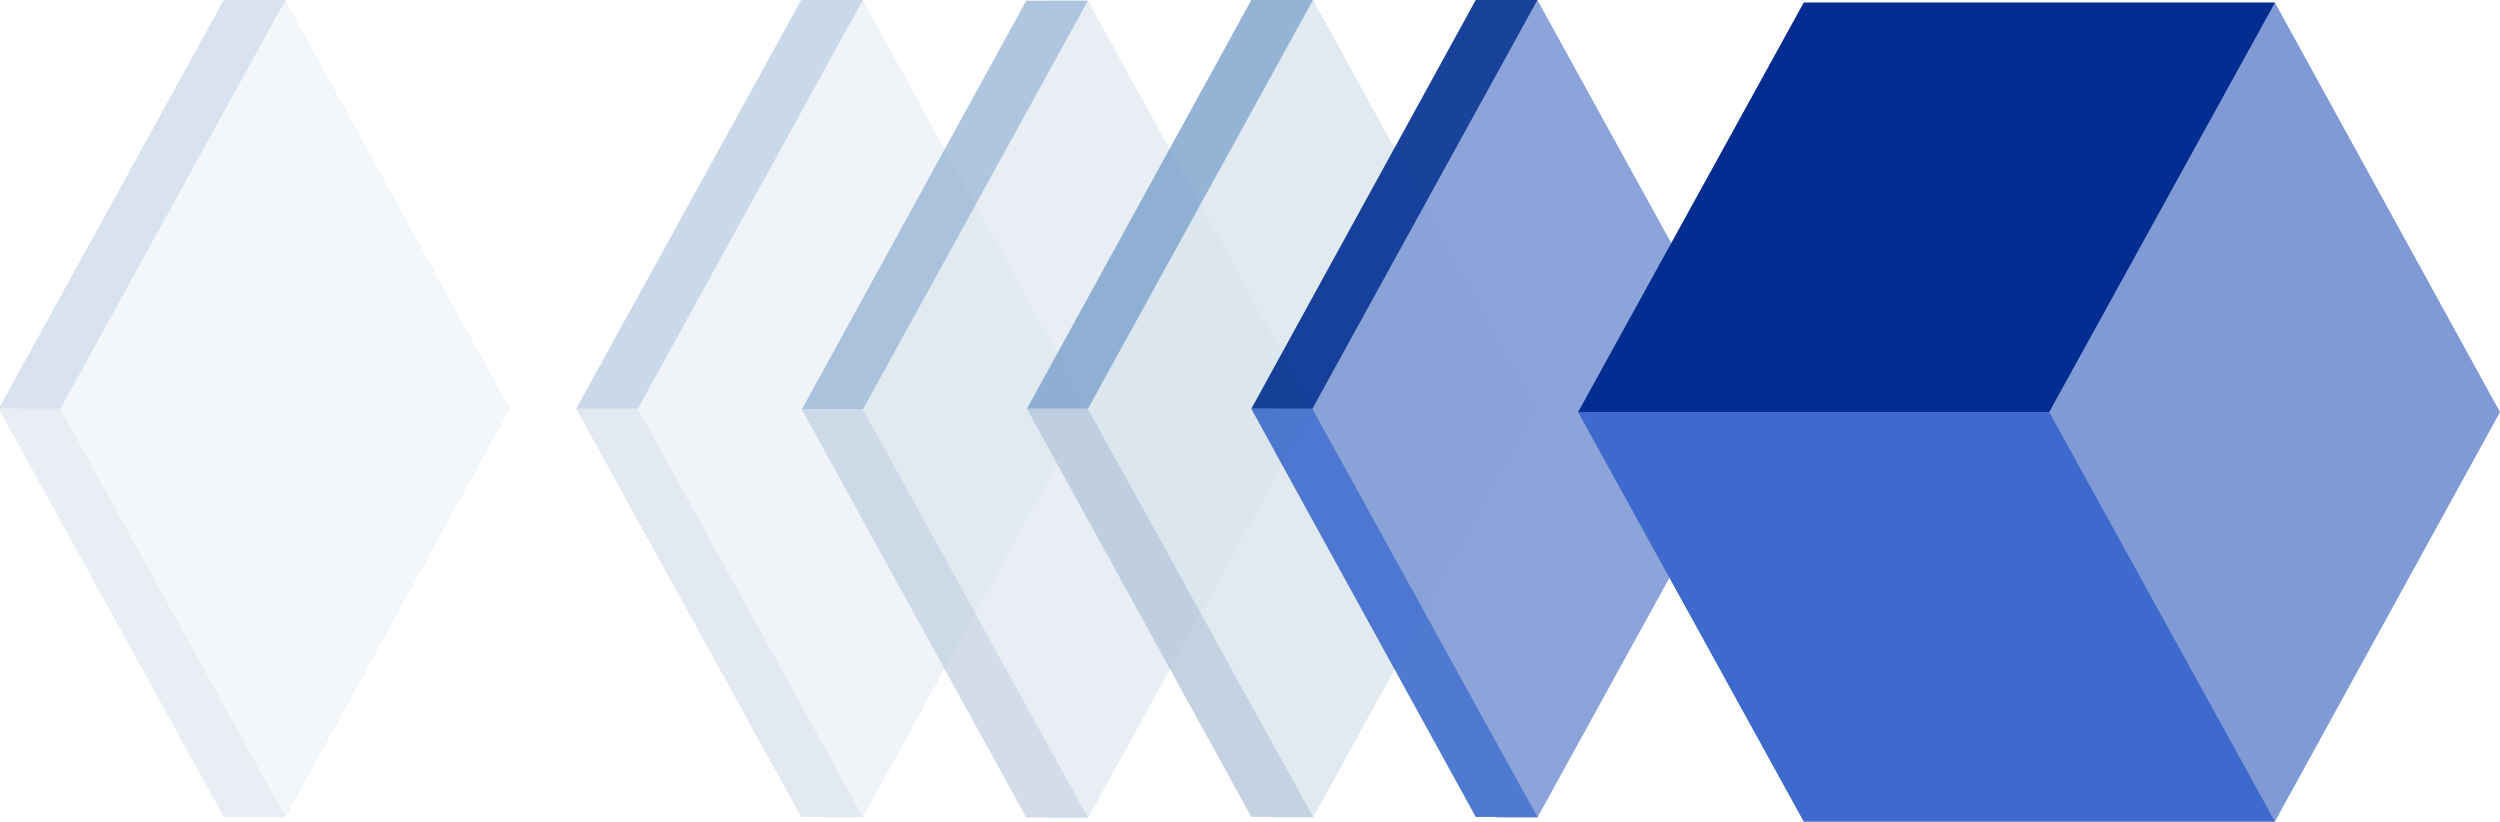
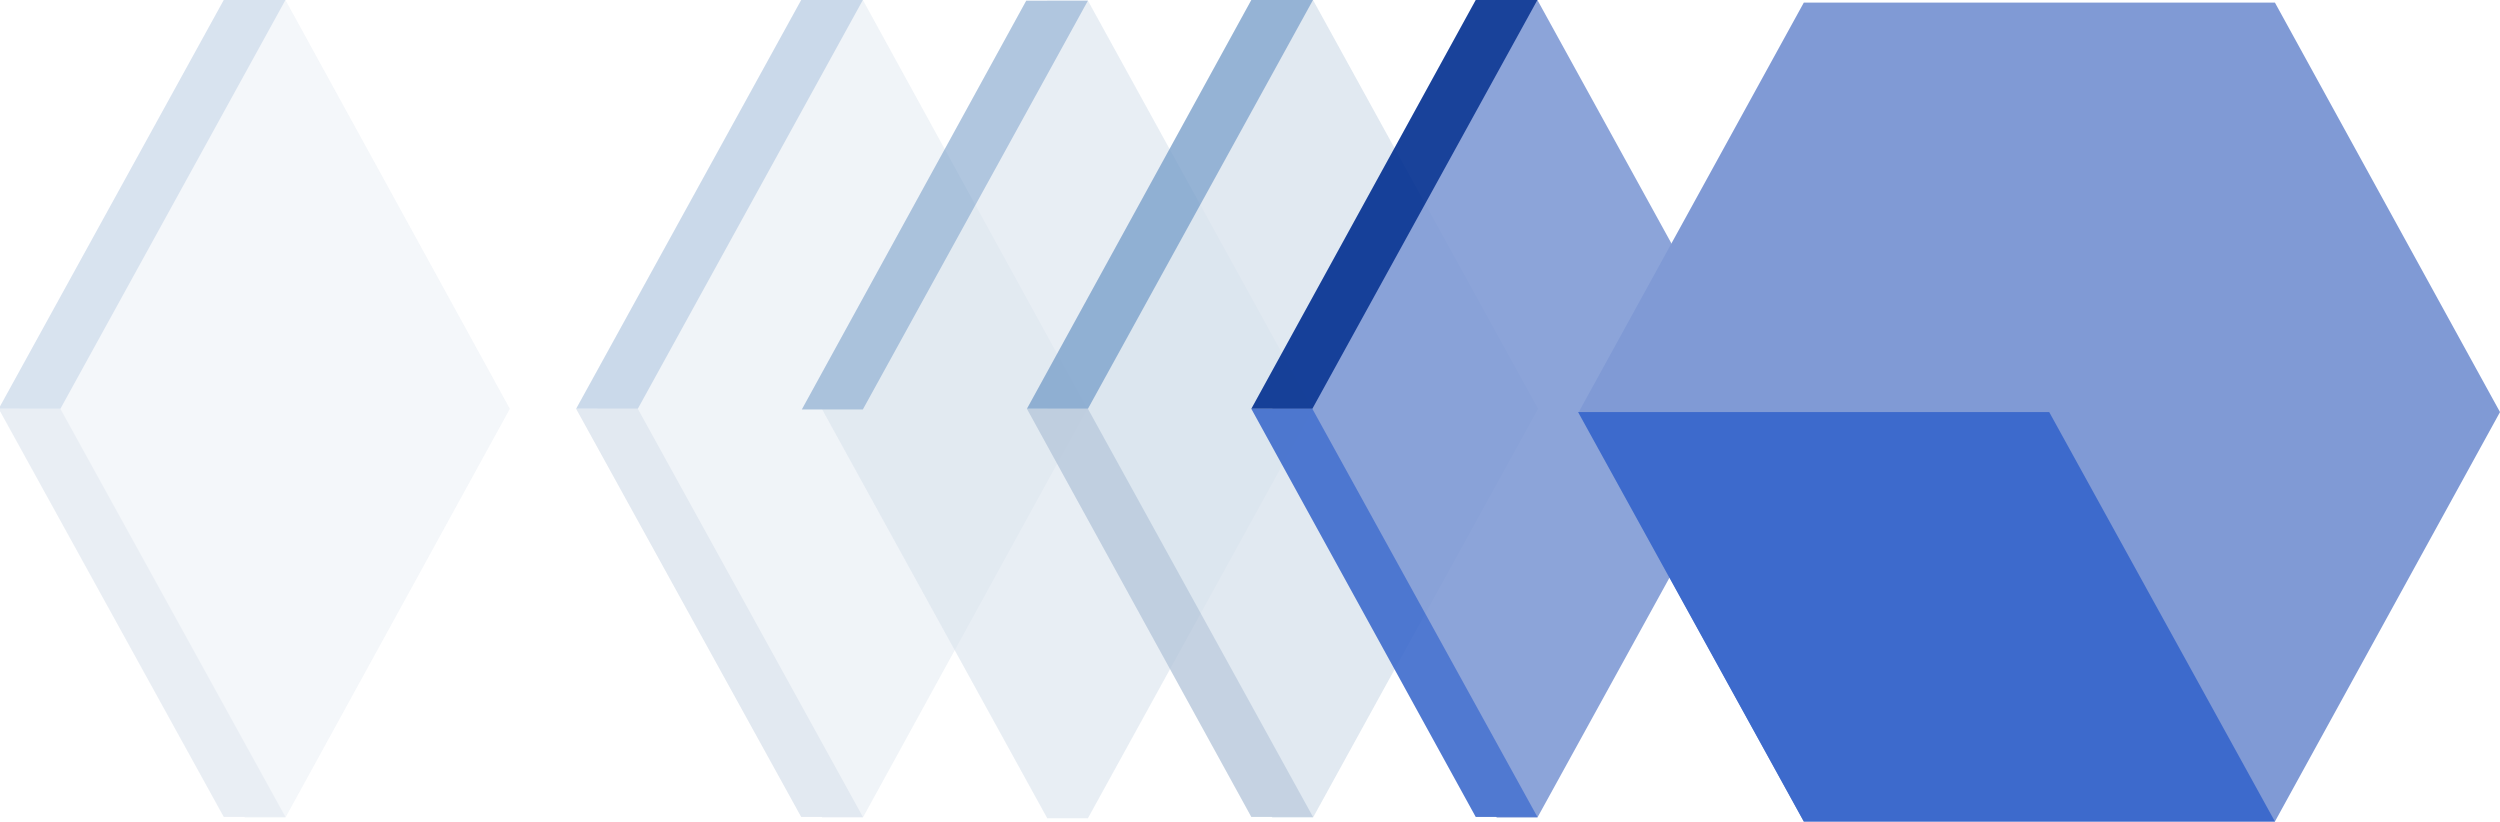
<svg xmlns="http://www.w3.org/2000/svg" width="381" height="125.2">
  <defs>
    <style>.cls-2{fill:#d9e3ed}.cls-3{fill:#7ba0ca}.cls-4{fill:#b6c7db}.cls-9{fill:#809ad5}.cls-10{fill:#002d8f}.cls-11{fill:#3d6acc}</style>
  </defs>
  <g id="Group_7352" transform="translate(-356 -2968.8)">
    <g id="Group_5363" opacity=".4" transform="rotate(90 -1223.5 1745.3)">
      <g id="Group_5360">
        <path id="Path_11730" d="M2532 1191.3v6.2l62.3 34.3 62.3-34.3v-6.2l-62.3-34.2z" class="cls-2" transform="translate(-2532 -1157)" />
      </g>
      <g id="Group_5361" transform="translate(0 34.3)">
        <path id="Path_11731" d="M2532 1197v9.4l62.3 34.3v-9.4z" class="cls-3" transform="translate(-2532 -1197)" />
      </g>
      <g id="Group_5362" transform="translate(62.3 34.3)">
        <path id="Path_11732" d="M2667 1197v9.4l-62.2 34.3v-9.4z" class="cls-4" transform="translate(-2604.8 -1197)" />
      </g>
    </g>
    <g id="Group_5363-2" opacity=".3" transform="rotate(90 -1267.5 1701.3)">
      <g id="Group_5360-2">
        <path id="Path_11730-2" d="M2532 1191.3v6.2l62.3 34.3 62.3-34.3v-6.2l-62.3-34.2z" class="cls-2" transform="translate(-2532 -1157)" />
      </g>
      <g id="Group_5361-2" transform="translate(0 34.3)">
        <path id="Path_11731-2" d="M2532 1197v9.4l62.3 34.3v-9.4z" class="cls-3" transform="translate(-2532 -1197)" />
      </g>
      <g id="Group_5362-2" transform="translate(62.3 34.3)">
        <path id="Path_11732-2" d="M2667 1197v9.4l-62.2 34.3v-9.4z" class="cls-4" transform="translate(-2604.8 -1197)" />
      </g>
    </g>
    <g id="Group_5363-3" opacity=".6" transform="rotate(90 -1206.4 1762.5)">
      <g id="Group_5360-3">
        <path id="Path_11730-3" d="M2532 1151.3v6.2l62.3 34.3 62.3-34.3v-6.2l-62.3-34.3z" class="cls-2" transform="translate(-2532 -1117)" />
      </g>
      <g id="Group_5361-3" transform="translate(0 34.3)">
        <path id="Path_11731-3" d="M2532 1157v9.4l62.3 34.2v-9.3z" class="cls-3" transform="translate(-2532 -1157)" />
      </g>
      <g id="Group_5362-3" transform="translate(62.3 34.3)">
-         <path id="Path_11732-3" d="M2667 1157v9.4l-62.2 34.2v-9.3z" class="cls-4" transform="translate(-2604.8 -1157)" />
-       </g>
+         </g>
    </g>
    <g id="Group_5363-4" opacity=".8" transform="rotate(90 -1189.2 1779.6)">
      <g id="Group_5360-4">
        <path id="Path_11730-4" d="M2532 1111.3v6.2l62.3 34.3 62.3-34.3v-6.2l-62.3-34.3z" class="cls-2" transform="translate(-2532 -1077)" />
      </g>
      <g id="Group_5361-4" transform="translate(0 34.3)">
        <path id="Path_11731-4" d="M2532 1117v9.4l62.3 34.2v-9.3z" class="cls-3" transform="translate(-2532 -1117)" />
      </g>
      <g id="Group_5362-4" transform="translate(62.3 34.3)">
        <path id="Path_11732-4" d="M2667 1117v9.4l-62.2 34.2v-9.3z" class="cls-4" transform="translate(-2604.8 -1117)" />
      </g>
    </g>
    <g id="Group_5363-5" opacity=".9" transform="rotate(90 -1172.1 1796.7)">
      <g id="Group_5360-5">
        <path id="Path_11730-5" d="M2532 1071.3v6.2l62.3 34.2 62.3-34.2v-6.2l-62.3-34.3z" class="cls-9" transform="translate(-2532 -1037)" />
      </g>
      <g id="Group_5361-5" transform="translate(0 34.3)">
-         <path id="Path_11731-5" d="M2532 1077v9.4l62.3 34.2v-9.3z" class="cls-10" transform="translate(-2532 -1077)" />
+         <path id="Path_11731-5" d="M2532 1077v9.4l62.3 34.2v-9.3" class="cls-10" transform="translate(-2532 -1077)" />
      </g>
      <g id="Group_5362-5" transform="translate(62.3 34.3)">
        <path id="Path_11732-5" d="M2667 1077v9.4l-62.2 34.2v-9.3z" class="cls-11" transform="translate(-2604.8 -1077)" />
      </g>
    </g>
    <g id="Group_5363-6" transform="rotate(90 -1116.1 1853.1)">
      <g id="Group_5360-6">
        <path id="Path_11730-6" d="M2362 976.3v71.8l62.4 34.3 62.4-34.3v-71.8l-62.4-34.3z" class="cls-9" transform="translate(-2362 -942)" />
      </g>
      <g id="Group_5361-6" transform="translate(0 34.3)">
-         <path id="Path_11731-6" d="M2362 982v71.8l62.4 34.4v-71.8z" class="cls-10" transform="translate(-2362 -982)" />
-       </g>
+         </g>
      <g id="Group_5362-6" transform="translate(62.4 34.3)">
        <path id="Path_11732-6" d="M2497.3 982v71.8l-62.4 34.4v-71.8z" class="cls-11" transform="translate(-2434.9 -982)" />
      </g>
    </g>
  </g>
</svg>